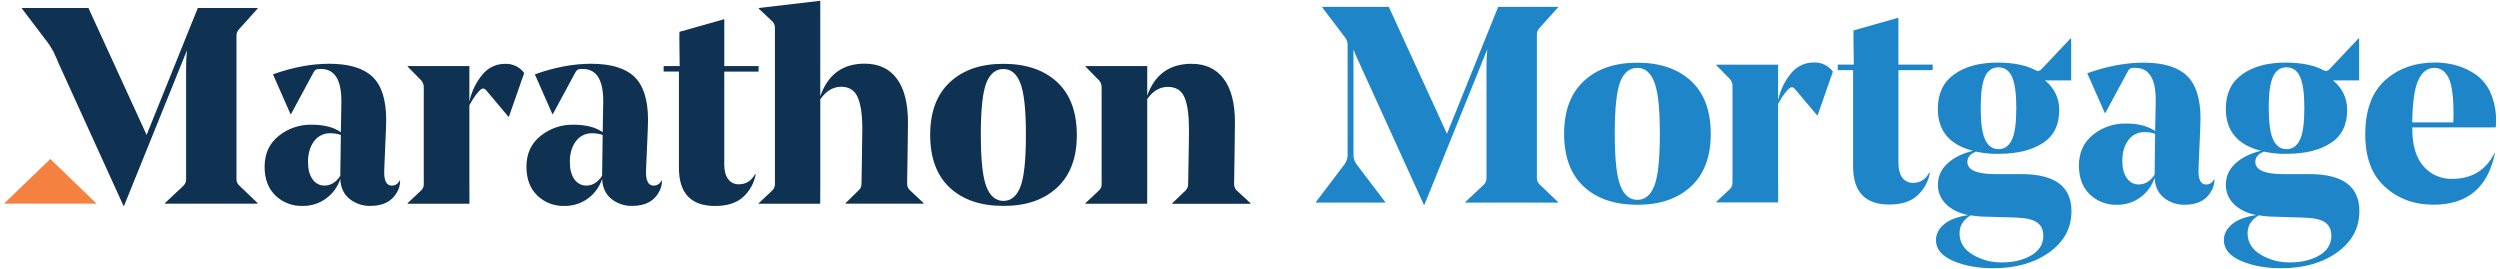
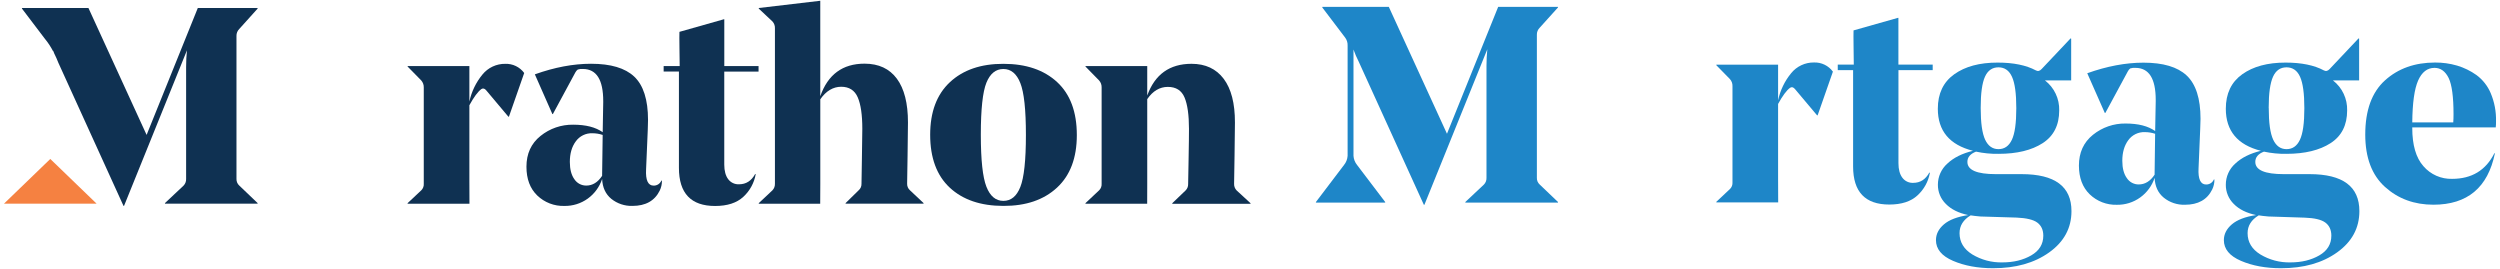
<svg xmlns="http://www.w3.org/2000/svg" width="316" height="34" viewBox="0 0 316 34" fill="none">
  <path d="M194.261 22.476C194.254 22.634 194.282 22.791 194.343 22.937C194.405 23.083 194.497 23.213 194.614 23.32L196.931 25.534V25.605H185.218V25.534L187.575 23.32C187.682 23.208 187.766 23.075 187.82 22.93C187.874 22.785 187.899 22.631 187.892 22.476V8.333C187.892 7.629 187.927 6.925 187.998 6.225L180.046 25.883H179.975L171.747 7.806C171.492 7.306 171.269 6.79 171.081 6.261V19.698C171.108 20.122 171.268 20.527 171.536 20.856L175.087 25.534V25.605H166.332V25.534L169.882 20.856C170.151 20.527 170.31 20.122 170.338 19.698V5.765C170.355 5.398 170.243 5.037 170.021 4.744L167.141 0.949V0.869H175.546L182.898 16.908L189.369 0.869H196.931V0.941L194.614 3.509C194.498 3.623 194.407 3.76 194.346 3.911C194.285 4.062 194.256 4.224 194.261 4.387V22.476Z" fill="#1E86C8" />
-   <path d="M206.956 25.883C204.092 25.883 201.834 25.116 200.182 23.58C198.529 22.045 197.703 19.816 197.703 16.893C197.703 14.009 198.535 11.792 200.199 10.242C201.863 8.693 204.115 7.92 206.956 7.926C209.816 7.926 212.078 8.693 213.742 10.229C215.406 11.764 216.238 13.998 216.24 16.93C216.24 19.815 215.403 22.031 213.73 23.576C212.057 25.122 209.799 25.891 206.956 25.883ZM209.099 10.358C208.63 9.173 207.916 8.579 206.956 8.578C205.991 8.578 205.276 9.157 204.809 10.316C204.342 11.474 204.106 13.669 204.106 16.893C204.106 20.117 204.342 22.269 204.811 23.468C205.28 24.667 205.993 25.26 206.958 25.26C207.923 25.26 208.632 24.68 209.101 23.501C209.57 22.321 209.805 20.14 209.805 16.926C209.805 13.711 209.566 11.54 209.099 10.358Z" fill="#1E86C8" />
  <path d="M244.941 13.75C244.941 11.831 245.632 10.377 247.014 9.389C248.396 8.4 250.226 7.908 252.502 7.912C254.496 7.912 256.105 8.24 257.329 8.895C257.586 9.038 257.832 8.98 258.066 8.721L261.723 4.85L261.796 4.889V10.165H258.483C259.061 10.611 259.526 11.187 259.839 11.847C260.152 12.506 260.304 13.231 260.284 13.96C260.284 15.816 259.587 17.194 258.194 18.094C256.796 18.995 254.941 19.445 252.616 19.445C251.66 19.462 250.705 19.369 249.771 19.167C249.041 19.445 248.677 19.878 248.678 20.466C248.678 21.496 249.874 22.011 252.267 22.011H255.535C259.736 22.011 261.835 23.57 261.833 26.688C261.833 28.822 260.895 30.56 259.02 31.901C257.145 33.242 254.777 33.909 251.918 33.903C249.995 33.903 248.312 33.593 246.869 32.972C245.426 32.352 244.705 31.479 244.705 30.352C244.705 29.602 245.037 28.939 245.709 28.362C246.381 27.785 247.4 27.397 248.784 27.184C247.564 26.927 246.621 26.457 245.954 25.775C245.632 25.46 245.377 25.082 245.204 24.666C245.032 24.249 244.945 23.801 244.95 23.35C244.948 22.845 245.054 22.345 245.26 21.884C245.466 21.423 245.769 21.012 246.147 20.677C246.944 19.926 248.024 19.391 249.383 19.061C246.423 18.313 244.942 16.543 244.941 13.75ZM250.321 27.364C249.782 27.318 249.373 27.267 249.089 27.221C248.152 27.785 247.685 28.535 247.686 29.472C247.686 30.599 248.224 31.497 249.302 32.163C250.447 32.852 251.765 33.2 253.101 33.167C254.51 33.167 255.721 32.872 256.74 32.285C257.759 31.698 258.273 30.868 258.273 29.789C258.273 29.063 258.018 28.511 257.516 28.136C257.014 27.762 256.138 27.557 254.894 27.503L250.321 27.364ZM250.36 13.644C250.36 15.52 250.547 16.857 250.921 17.655C251.296 18.453 251.858 18.852 252.607 18.852C253.358 18.852 253.923 18.466 254.3 17.671C254.676 16.875 254.86 15.559 254.86 13.682C254.86 11.806 254.678 10.501 254.315 9.704C253.952 8.906 253.383 8.511 252.607 8.511C251.831 8.511 251.267 8.897 250.904 9.688C250.541 10.48 250.36 11.792 250.36 13.644Z" fill="#1E86C8" />
  <path d="M278.146 15.018C278.146 15.157 278.146 15.404 278.124 15.74C278.103 16.076 278.107 16.26 278.107 16.285L277.897 21.277C277.825 22.628 278.146 23.32 278.846 23.32C279.056 23.326 279.262 23.268 279.438 23.155C279.614 23.042 279.751 22.879 279.833 22.686H279.904C279.91 23.124 279.814 23.557 279.623 23.951C278.989 25.242 277.837 25.881 276.177 25.881C275.207 25.913 274.258 25.596 273.503 24.988C272.773 24.389 272.389 23.549 272.344 22.478C272.016 23.473 271.38 24.34 270.53 24.953C269.667 25.579 268.623 25.906 267.557 25.885C266.929 25.902 266.304 25.795 265.719 25.569C265.133 25.342 264.598 25.002 264.146 24.567C263.234 23.686 262.777 22.473 262.775 20.928C262.775 19.287 263.37 17.987 264.549 17.04C265.718 16.095 267.18 15.59 268.682 15.613C270.277 15.613 271.52 15.931 272.412 16.567L272.483 12.8V12.623C272.483 9.928 271.627 8.579 269.914 8.578C269.695 8.56 269.475 8.585 269.265 8.649C269.14 8.744 269.038 8.865 268.966 9.005L266.115 14.277H266.047L263.829 9.258C266.317 8.367 268.686 7.921 270.935 7.92C273.419 7.92 275.237 8.46 276.389 9.539C277.56 10.635 278.146 12.461 278.146 15.018ZM271.111 16.7C270.704 16.684 270.3 16.769 269.934 16.947C269.569 17.125 269.252 17.391 269.014 17.721C268.512 18.401 268.261 19.268 268.26 20.323C268.26 21.259 268.453 21.991 268.839 22.52C269.002 22.766 269.224 22.968 269.485 23.106C269.746 23.245 270.038 23.316 270.333 23.314C271.13 23.314 271.8 22.901 272.341 22.082V22.044L272.408 16.91C271.99 16.771 271.552 16.7 271.111 16.7Z" fill="#1E86C8" />
  <path d="M281.343 13.75C281.343 11.831 282.034 10.377 283.418 9.389C284.801 8.4 286.63 7.908 288.904 7.912C290.901 7.912 292.509 8.24 293.731 8.895C293.989 9.038 294.233 8.98 294.47 8.721L298.123 4.85L298.194 4.889V10.165H294.885C295.462 10.612 295.925 11.188 296.236 11.848C296.548 12.507 296.7 13.231 296.679 13.96C296.679 15.816 295.981 17.194 294.586 18.094C293.191 18.993 291.332 19.444 289.011 19.445C288.054 19.462 287.098 19.369 286.163 19.167C285.433 19.445 285.069 19.878 285.07 20.466C285.07 21.496 286.267 22.011 288.659 22.011H291.93C296.13 22.011 298.229 23.57 298.225 26.688C298.225 28.822 297.287 30.56 295.412 31.901C293.537 33.242 291.17 33.909 288.31 33.903C286.387 33.903 284.704 33.593 283.262 32.972C281.819 32.352 281.097 31.479 281.097 30.352C281.097 29.601 281.432 28.937 282.101 28.362C282.771 27.787 283.796 27.394 285.177 27.184C283.957 26.927 283.013 26.457 282.346 25.775C282.024 25.459 281.77 25.082 281.597 24.665C281.425 24.249 281.338 23.801 281.343 23.35C281.341 22.845 281.447 22.346 281.653 21.885C281.859 21.424 282.162 21.012 282.54 20.677C283.337 19.926 284.418 19.391 285.775 19.061C282.824 18.313 281.346 16.543 281.343 13.75ZM286.733 27.364C286.192 27.318 285.783 27.267 285.501 27.221C284.565 27.785 284.097 28.535 284.096 29.472C284.096 30.599 284.634 31.497 285.711 32.163C286.857 32.852 288.175 33.2 289.511 33.167C290.92 33.167 292.13 32.872 293.152 32.285C294.173 31.698 294.682 30.868 294.682 29.789C294.682 29.063 294.431 28.512 293.928 28.136C293.424 27.76 292.547 27.552 291.296 27.511L286.733 27.364ZM286.769 13.644C286.769 15.52 286.957 16.857 287.331 17.655C287.706 18.453 288.268 18.852 289.018 18.852C289.769 18.852 290.333 18.466 290.709 17.671C291.086 16.875 291.269 15.559 291.269 13.682C291.269 11.806 291.088 10.501 290.727 9.704C290.366 8.906 289.794 8.511 289.018 8.511C288.242 8.511 287.677 8.897 287.314 9.688C286.951 10.48 286.762 11.792 286.762 13.644H286.769Z" fill="#1E86C8" />
  <path d="M315.463 16.107H304.91V16.178C304.91 18.333 305.38 19.949 306.32 21.005C306.767 21.525 307.324 21.938 307.95 22.215C308.577 22.492 309.258 22.626 309.943 22.607C312.426 22.607 314.207 21.529 315.287 19.372H315.358C314.469 23.708 311.878 25.875 307.584 25.875C305.167 25.875 303.127 25.127 301.464 23.628C299.802 22.13 298.97 19.926 298.968 17.014C298.968 13.945 299.8 11.659 301.464 10.157C303.129 8.655 305.239 7.904 307.797 7.904C308.736 7.898 309.672 8.028 310.575 8.29C311.45 8.551 312.277 8.954 313.021 9.483C313.821 10.075 314.447 10.872 314.831 11.79C315.3 12.909 315.527 14.113 315.497 15.325C315.497 15.566 315.497 15.825 315.463 16.107ZM307.723 8.578C306.814 8.578 306.121 9.115 305.65 10.18C305.179 11.246 304.935 13.011 304.91 15.474H310.092C310.117 15.171 310.125 14.816 310.125 14.42C310.125 12.24 309.921 10.722 309.513 9.866C309.09 9.009 308.499 8.578 307.723 8.578Z" fill="#1E86C8" />
  <path d="M224.763 25.505V25.58H216.944V25.509L218.668 23.889C218.78 23.78 218.866 23.648 218.921 23.503C218.975 23.357 218.997 23.201 218.985 23.045V10.883C218.996 10.56 218.883 10.245 218.668 10.003L216.944 8.244V8.177H224.751V12.677C225.019 11.418 225.586 10.242 226.404 9.248C226.751 8.82 227.191 8.475 227.691 8.241C228.19 8.007 228.737 7.889 229.288 7.897C229.751 7.88 230.211 7.977 230.628 8.179C231.045 8.381 231.406 8.681 231.68 9.055L229.749 14.576H229.676L226.898 11.273C226.686 11.012 226.475 10.957 226.265 11.097C225.817 11.426 225.315 12.105 224.751 13.138V22.632L224.763 25.505Z" fill="#1E86C8" />
  <path d="M244.292 8.167V8.866H239.964V20.617C239.964 21.413 240.129 22.029 240.458 22.464C240.616 22.677 240.823 22.847 241.062 22.96C241.301 23.073 241.565 23.125 241.829 23.113C242.719 23.113 243.396 22.679 243.869 21.81L243.937 21.849C243.742 22.944 243.192 23.945 242.371 24.696C241.541 25.468 240.352 25.854 238.804 25.854C235.756 25.854 234.232 24.249 234.232 21.038V8.866H232.292V8.167H234.319C234.319 7.487 234.255 4.294 234.288 3.844L239.887 2.258H239.958V8.167H244.292Z" fill="#1E86C8" />
-   <path d="M48.815 15.163C48.815 15.302 48.815 15.549 48.798 15.883C48.78 16.217 48.78 16.402 48.78 16.428L48.57 21.422C48.499 22.773 48.815 23.462 49.518 23.462C49.726 23.468 49.932 23.411 50.107 23.298C50.282 23.185 50.42 23.021 50.501 22.829H50.574C50.581 23.268 50.483 23.702 50.29 24.096C49.657 25.383 48.508 26.026 46.844 26.026C45.875 26.056 44.927 25.739 44.17 25.132C43.444 24.534 43.058 23.697 43.012 22.623C42.685 23.618 42.052 24.485 41.203 25.099C40.339 25.724 39.296 26.051 38.23 26.03C37.602 26.048 36.978 25.941 36.392 25.715C35.806 25.489 35.27 25.149 34.817 24.715C33.902 23.833 33.446 22.623 33.446 21.074C33.446 19.433 34.038 18.137 35.222 17.186C36.391 16.242 37.853 15.738 39.356 15.761C40.95 15.761 42.19 16.076 43.084 16.713L43.151 12.947V12.771C43.151 10.076 42.296 8.725 40.587 8.717C40.367 8.7 40.146 8.725 39.935 8.79C39.81 8.885 39.708 9.006 39.634 9.144L36.788 14.416H36.717L34.502 9.397C36.985 8.507 39.352 8.061 41.605 8.059C44.094 8.059 45.912 8.599 47.058 9.678C48.23 10.776 48.815 12.604 48.815 15.163ZM41.778 16.843C41.373 16.827 40.969 16.912 40.605 17.09C40.24 17.268 39.925 17.534 39.688 17.864C39.182 18.543 38.933 19.408 38.933 20.466C38.933 21.402 39.126 22.134 39.512 22.663C39.676 22.909 39.899 23.11 40.161 23.249C40.422 23.387 40.714 23.459 41.01 23.457C41.807 23.457 42.473 23.044 43.012 22.225V22.186L43.084 17.055C42.663 16.915 42.222 16.843 41.778 16.843Z" fill="#0F3152" />
  <path d="M59.34 25.677V25.748H51.522V25.677L53.248 24.057C53.359 23.948 53.445 23.816 53.499 23.67C53.554 23.524 53.576 23.369 53.564 23.213V11.051C53.575 10.728 53.461 10.413 53.248 10.171L51.522 8.412V8.348H59.329V12.848C59.597 11.59 60.164 10.414 60.981 9.42C61.329 8.991 61.77 8.647 62.269 8.413C62.769 8.179 63.316 8.061 63.867 8.068C64.33 8.052 64.79 8.149 65.207 8.351C65.624 8.553 65.985 8.854 66.259 9.227L64.329 14.748H64.257L61.475 11.437C61.265 11.177 61.055 11.121 60.842 11.259C60.396 11.59 59.894 12.269 59.329 13.302V22.796L59.34 25.677Z" fill="#0F3152" />
  <path d="M81.91 15.163C81.91 15.302 81.91 15.549 81.892 15.883C81.875 16.217 81.877 16.402 81.877 16.428L81.665 21.422C81.593 22.773 81.91 23.462 82.615 23.462C82.823 23.468 83.028 23.41 83.204 23.297C83.379 23.184 83.516 23.021 83.597 22.829H83.669C83.676 23.268 83.579 23.702 83.387 24.096C82.754 25.383 81.605 26.026 79.941 26.026C78.972 26.056 78.023 25.739 77.267 25.132C76.541 24.534 76.155 23.697 76.109 22.623C75.781 23.618 75.148 24.485 74.3 25.099C73.435 25.724 72.391 26.051 71.325 26.03C70.698 26.048 70.073 25.941 69.487 25.715C68.902 25.489 68.367 25.149 67.914 24.715C66.999 23.833 66.543 22.623 66.543 21.074C66.543 19.433 67.135 18.137 68.319 17.186C69.487 16.242 70.95 15.738 72.452 15.761C74.047 15.761 75.286 16.076 76.18 16.713L76.248 12.947V12.771C76.248 10.076 75.393 8.725 73.684 8.717C73.463 8.7 73.241 8.724 73.029 8.79C72.906 8.886 72.804 9.006 72.73 9.144L69.883 14.416H69.819L67.605 9.397C70.09 8.507 72.457 8.061 74.707 8.059C77.196 8.059 79.014 8.599 80.161 9.678C81.327 10.776 81.91 12.604 81.91 15.163ZM74.875 16.843C74.469 16.827 74.066 16.912 73.7 17.09C73.335 17.268 73.02 17.534 72.782 17.864C72.277 18.543 72.028 19.408 72.028 20.466C72.028 21.402 72.221 22.136 72.607 22.663C72.771 22.909 72.993 23.11 73.254 23.249C73.516 23.387 73.807 23.459 74.103 23.457C74.9 23.457 75.566 23.044 76.107 22.225V22.186L76.178 17.055C75.758 16.915 75.318 16.843 74.875 16.843Z" fill="#0F3152" />
  <path d="M95.881 8.348V9.047H91.547V20.798C91.547 21.595 91.712 22.211 92.041 22.646C92.199 22.858 92.407 23.028 92.646 23.141C92.885 23.254 93.148 23.307 93.412 23.294C94.302 23.294 94.982 22.86 95.453 21.991L95.52 22.03C95.326 23.125 94.776 24.126 93.957 24.877C93.124 25.65 91.935 26.036 90.387 26.036C87.339 26.036 85.816 24.43 85.816 21.219V9.038H83.885V8.348H85.912C85.912 7.669 85.848 4.476 85.881 4.026L91.48 2.439H91.551V8.348H95.881Z" fill="#0F3152" />
  <path d="M103.673 25.748H95.908V25.677L97.634 24.057C97.742 23.945 97.825 23.813 97.88 23.668C97.934 23.523 97.958 23.368 97.951 23.213V3.59C97.96 3.429 97.937 3.268 97.882 3.116C97.828 2.965 97.744 2.825 97.634 2.707L95.908 1.091V1.012L103.682 0.097V12.165C104.644 9.418 106.51 8.046 109.281 8.047C111.065 8.047 112.425 8.68 113.362 9.945C114.299 11.21 114.767 13.052 114.767 15.47C114.767 16.314 114.751 17.715 114.717 19.671C114.679 21.628 114.661 22.81 114.661 23.206C114.654 23.364 114.682 23.522 114.744 23.668C114.805 23.814 114.898 23.944 115.017 24.049L116.737 25.669V25.74H106.885V25.669L108.538 24.049C108.653 23.95 108.745 23.826 108.806 23.687C108.867 23.548 108.897 23.396 108.893 23.244C108.893 23.173 108.908 22.159 108.943 20.198C108.978 18.236 108.997 16.933 108.997 16.277C108.997 14.518 108.804 13.193 108.418 12.304C108.032 11.414 107.333 10.966 106.325 10.966C105.318 10.966 104.416 11.493 103.686 12.547V23.213" fill="#0F3152" />
  <path d="M126.827 26.026C123.965 26.026 121.708 25.258 120.055 23.723C118.403 22.188 117.576 19.959 117.574 17.036C117.574 14.152 118.407 11.935 120.071 10.385C121.735 8.835 123.987 8.063 126.827 8.068C129.688 8.068 131.951 8.836 133.615 10.371C135.279 11.907 136.111 14.141 136.111 17.074C136.111 19.959 135.275 22.174 133.602 23.721C131.929 25.268 129.67 26.036 126.827 26.026ZM128.97 10.501C128.503 9.316 127.785 8.721 126.827 8.721C125.87 8.721 125.15 9.3 124.681 10.458C124.212 11.617 123.976 13.806 123.976 17.022C123.976 20.238 124.214 22.401 124.681 23.598C125.148 24.794 125.862 25.391 126.827 25.391C127.793 25.391 128.503 24.812 128.97 23.632C129.438 22.453 129.675 20.269 129.675 17.057C129.675 13.845 129.439 11.682 128.97 10.501Z" fill="#0F3152" />
  <path d="M145.003 25.748H137.204V25.677L138.928 24.057C139.04 23.948 139.126 23.816 139.18 23.671C139.235 23.525 139.257 23.369 139.245 23.213V11.051C139.256 10.728 139.143 10.413 138.928 10.171L137.204 8.412V8.348H145.011V12.076C145.973 9.403 147.839 8.066 150.61 8.065C152.368 8.065 153.723 8.697 154.675 9.962C155.628 11.227 156.101 13.069 156.096 15.487C156.096 16.332 156.079 17.732 156.046 19.688C156.007 21.646 155.99 22.827 155.99 23.223C155.982 23.378 156.007 23.532 156.061 23.678C156.115 23.823 156.199 23.955 156.307 24.067L158.065 25.686V25.758H148.177V25.686L149.864 24.067C149.97 23.962 150.052 23.836 150.107 23.697C150.161 23.559 150.187 23.41 150.181 23.262C150.181 23.19 150.198 22.177 150.237 20.215C150.276 18.254 150.287 16.951 150.287 16.294C150.287 14.535 150.1 13.211 149.725 12.321C149.351 11.431 148.646 10.983 147.617 10.983C146.588 10.983 145.716 11.503 145.011 12.528V23.213L145.003 25.748Z" fill="#0F3152" />
  <path d="M30.244 3.661L32.56 1.091V1.012H25.002L18.531 17.053L11.18 1.012H2.774V1.084L5.655 4.879C6.065 5.374 6.42 5.912 6.714 6.483V6.395C6.739 6.48 6.801 6.622 6.848 6.744C7.045 7.135 7.223 7.535 7.38 7.943L15.608 26.018H15.68L23.631 6.36C23.559 7.061 23.524 7.765 23.525 8.47V22.611C23.532 22.766 23.508 22.92 23.453 23.065C23.399 23.21 23.316 23.343 23.209 23.455L20.852 25.669V25.74H32.56V25.669L30.244 23.455C30.127 23.349 30.034 23.218 29.973 23.072C29.912 22.926 29.884 22.769 29.89 22.611V4.537C29.886 4.375 29.915 4.213 29.976 4.062C30.036 3.912 30.128 3.775 30.244 3.661Z" fill="#0F3152" />
  <path d="M6.357 20.092V20.09V20.092L0.5 25.746H6.357H12.214L6.357 20.092Z" fill="#F58141" />
</svg>